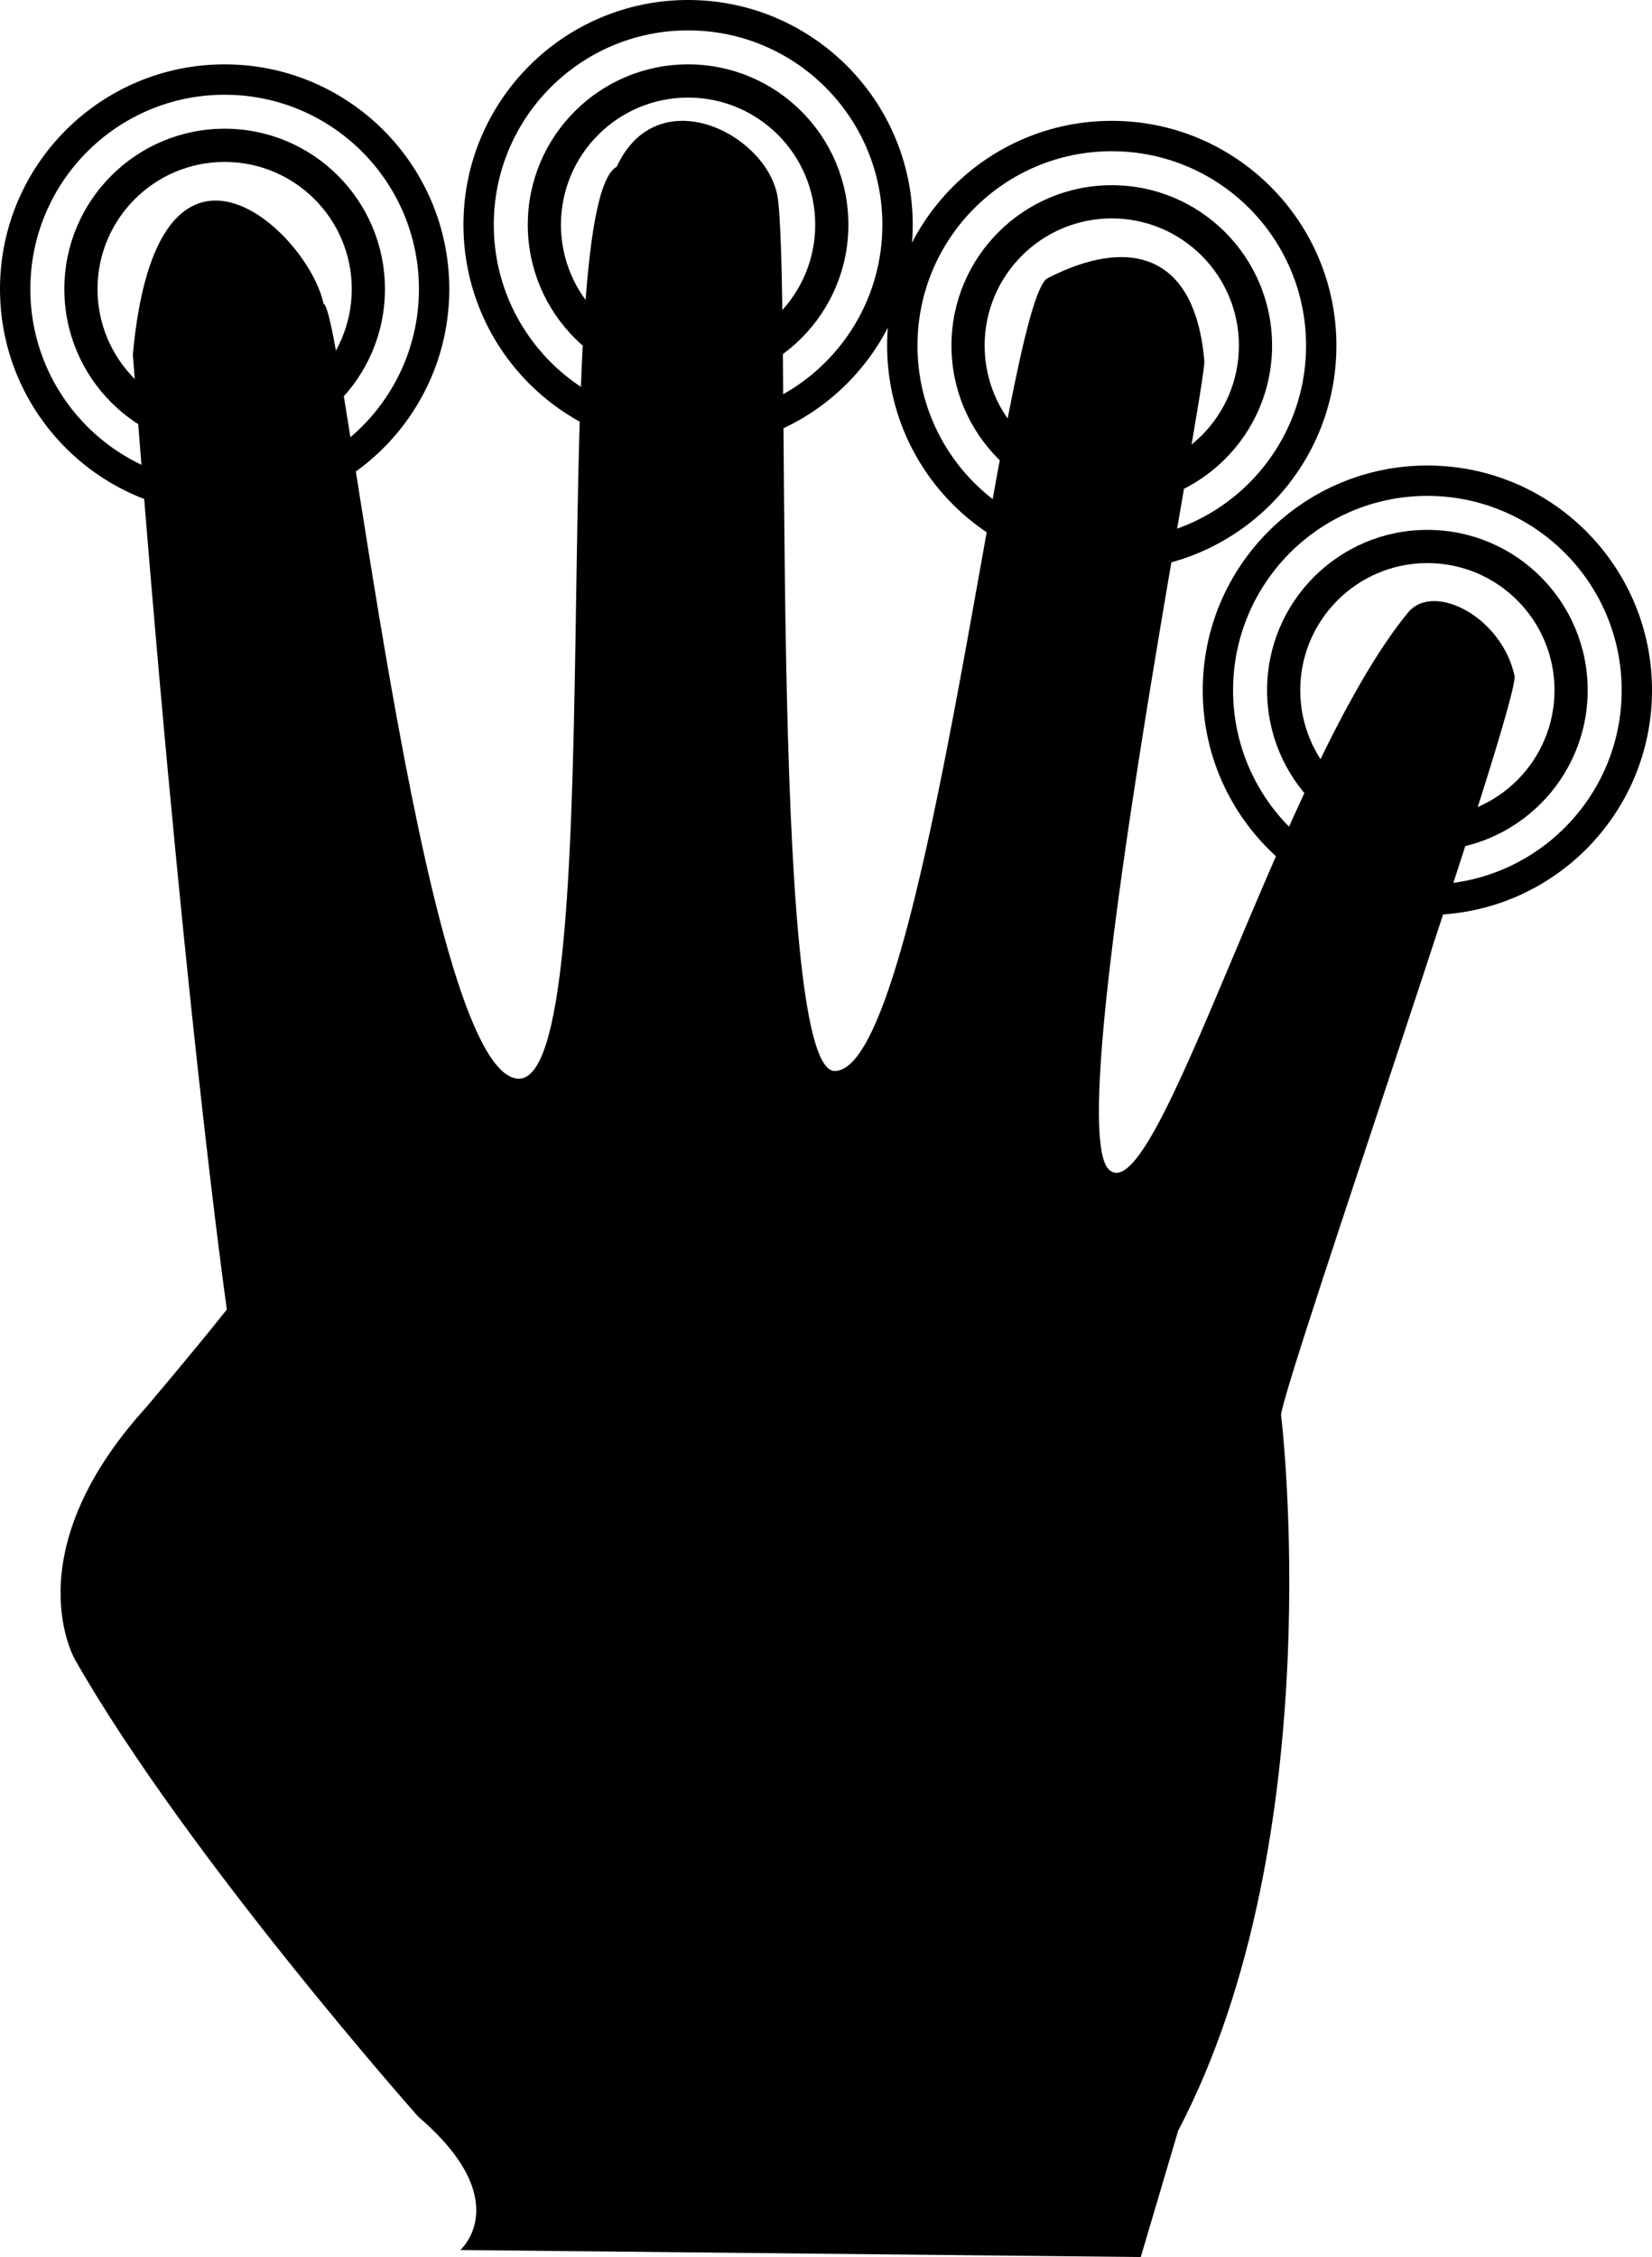
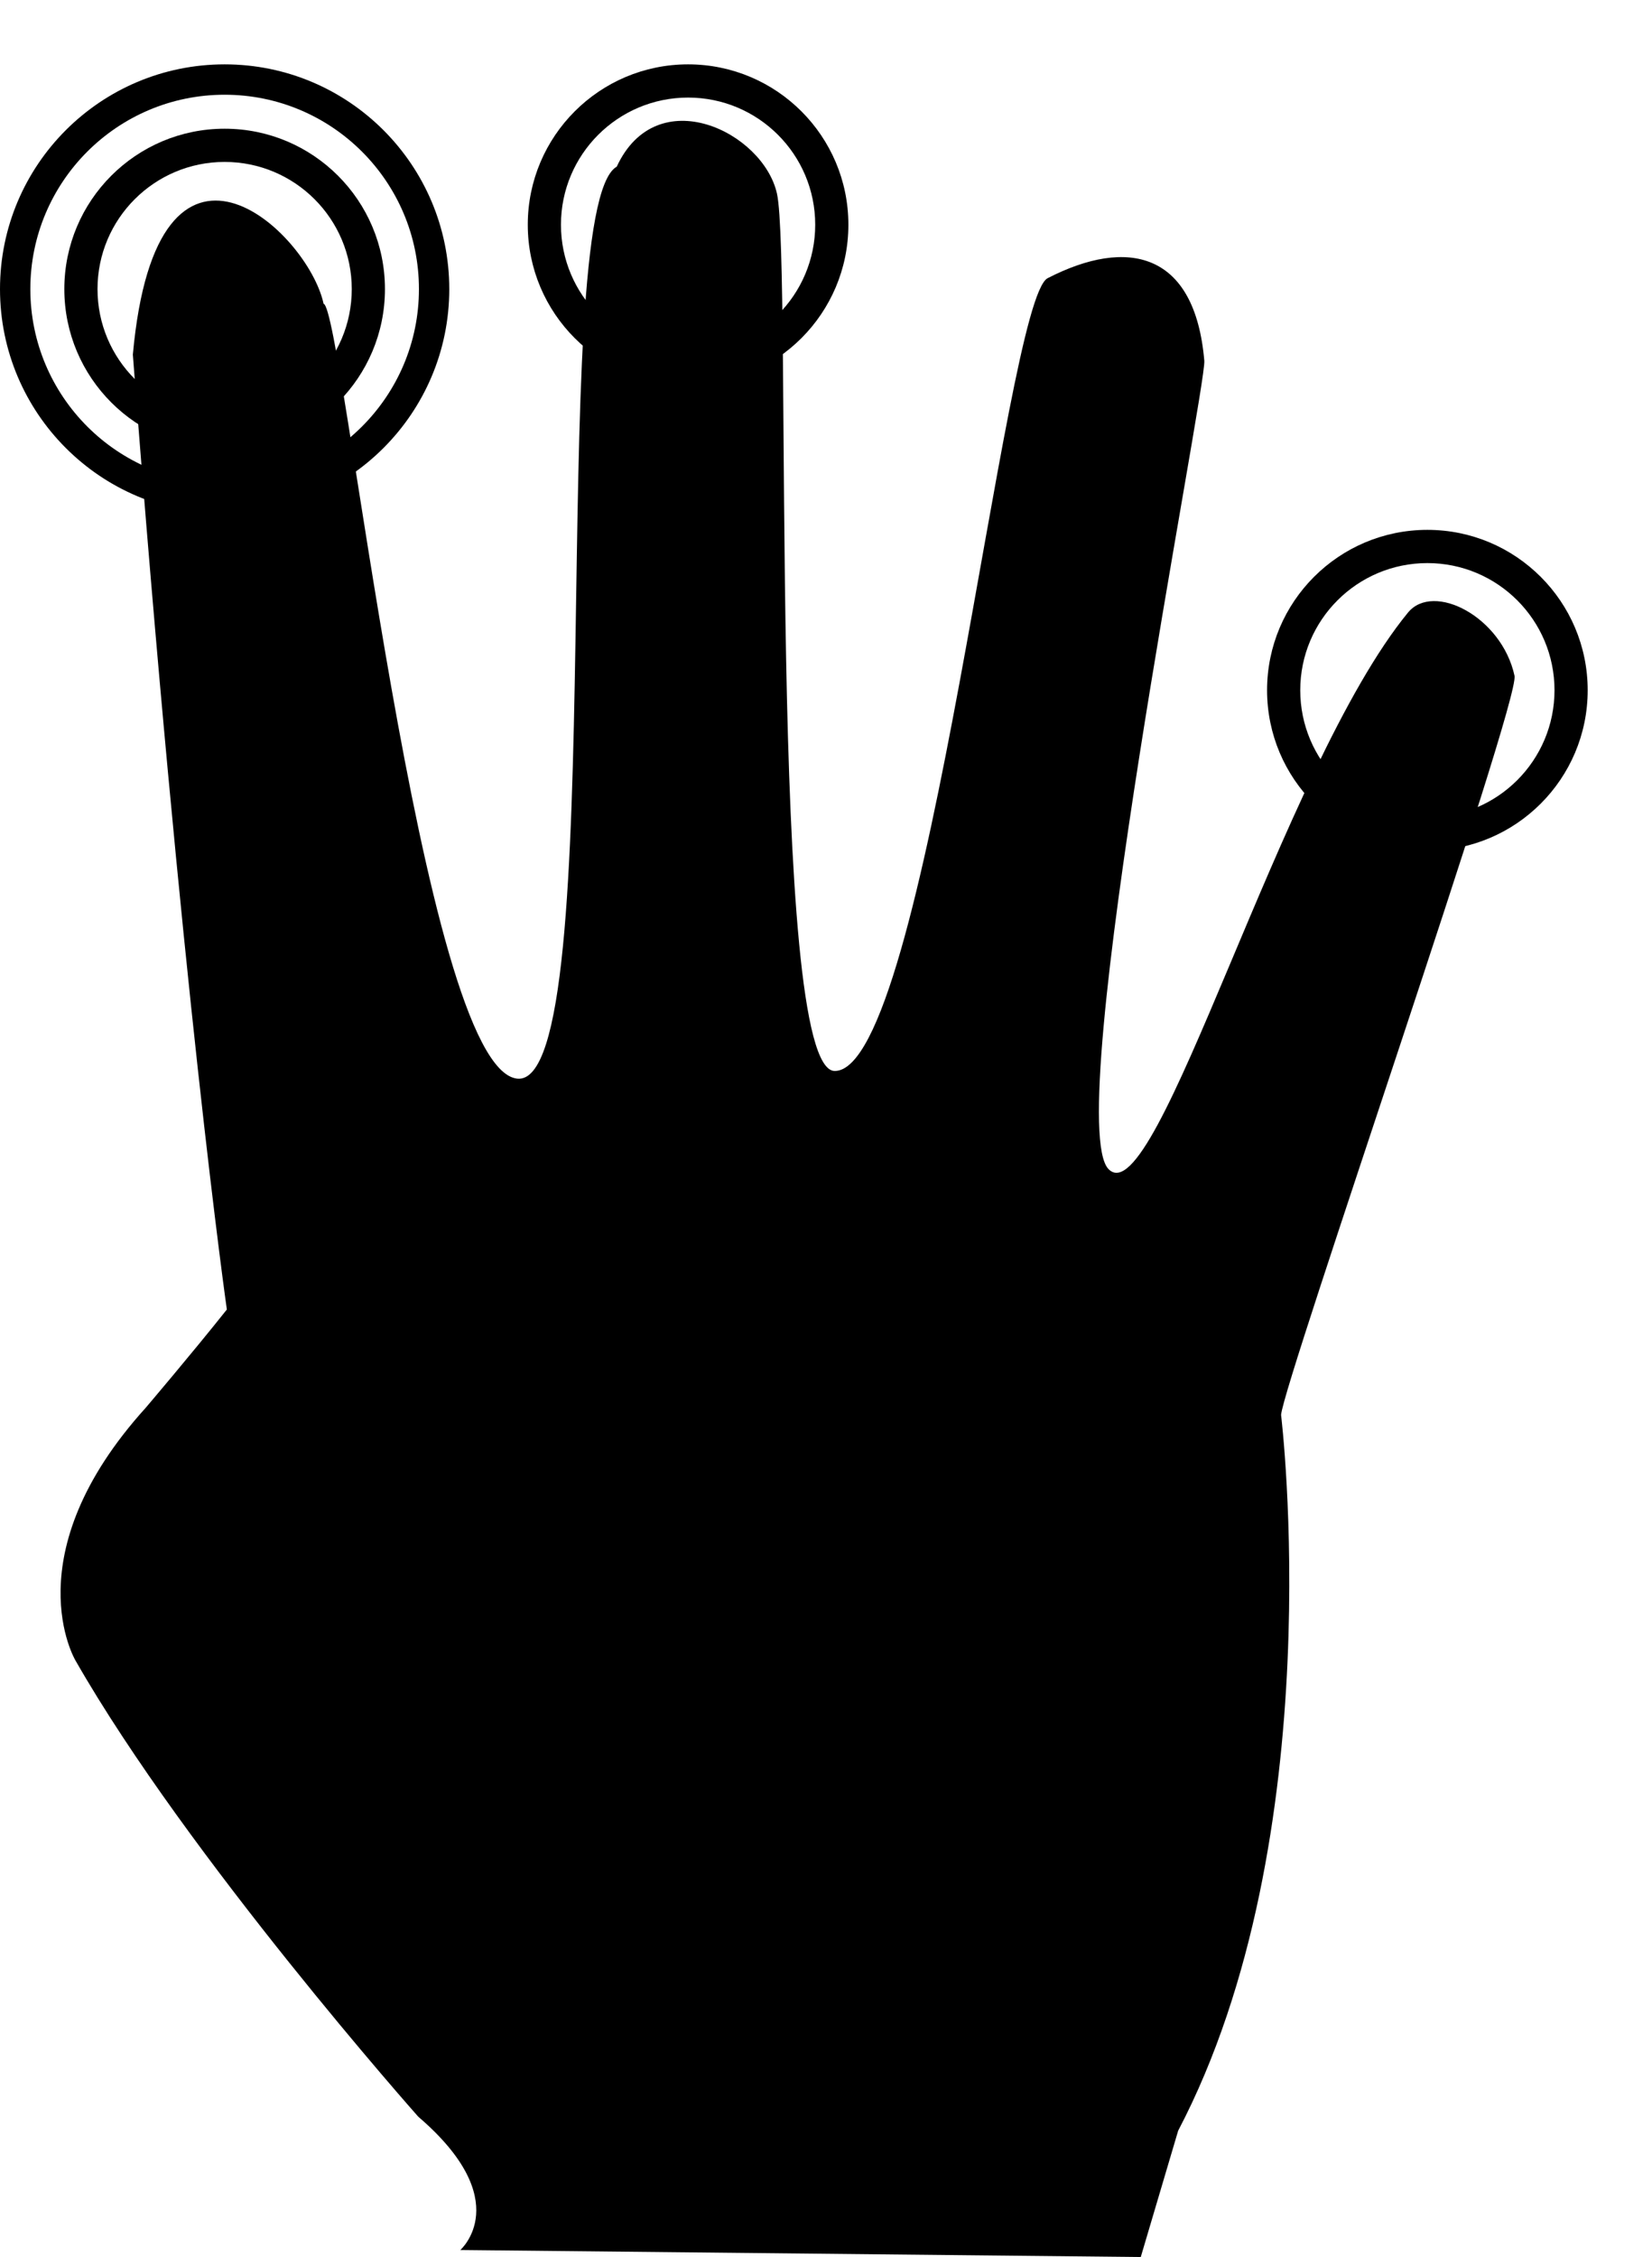
<svg xmlns="http://www.w3.org/2000/svg" version="1.1" id="Capa_1" x="0px" y="0px" width="103.074px" height="140.76px" viewBox="0 0 103.074 140.76" style="enable-background:new 0 0 103.074 140.76;" xml:space="preserve">
  <g>
    <path style="fill-rule:evenodd;clip-rule:evenodd;" d="M28.721,140.322c0,0,3.502-3.064-2.626-8.316   c0,0-14.382-16.194-21.385-28.448c0,0-3.939-6.566,4.377-15.757c0,0,2.878-3.38,5.067-6.133c0,0-2.864-20.054-5.865-59.554   c1.5-16.5,10.928-7.704,11.901-3.168c1.199,0.191,6.075,47.656,12.075,48.323c6,0.667,1.634-54.306,6.215-56.874   c2.506-5.41,9.146-2.162,9.998,1.684c0.963,4.349-0.645,54.713,3.605,54.713c5.75,0,10.574-48.049,13.283-49.443   c4.977-2.561,9.188-1.654,9.775,5.15c0.141,1.629-8.969,47.42-5.969,50.42S79.955,47.814,87.85,38.203   c1.58-1.925,5.842,0.247,6.646,3.94c0.352,1.612-14.361,43.906-14.566,46.095c0,0,3.209,26.261-6.42,44.643l-2.334,7.879   L28.721,140.322z" />
    <g>
      <path style="fill-rule:evenodd;clip-rule:evenodd;" d="M14.016,8.027c-5.523,0-10.002,4.479-10.002,10.002    s4.479,10.002,10.002,10.002s10.002-4.479,10.002-10.002S19.539,8.027,14.016,8.027z M14.016,25.96    c-4.38,0-7.932-3.551-7.932-7.931c0-4.379,3.552-7.93,7.932-7.93s7.932,3.551,7.932,7.93C21.947,22.409,18.396,25.96,14.016,25.96    z" />
      <path style="fill-rule:evenodd;clip-rule:evenodd;" d="M14.016,4.014C6.275,4.014,0,10.288,0,18.029    c0,7.74,6.275,14.016,14.016,14.016s14.016-6.275,14.016-14.016C28.031,10.288,21.756,4.014,14.016,4.014z M14.016,30.15    c-6.694,0-12.123-5.428-12.123-12.121S7.321,5.908,14.016,5.908c6.693,0,12.123,5.428,12.123,12.121S20.709,30.15,14.016,30.15z" />
    </g>
    <g>
      <path style="fill-rule:evenodd;clip-rule:evenodd;" d="M42.932,4.014c-5.523,0-10.002,4.479-10.002,10.002    s4.479,10.002,10.002,10.002s10.002-4.479,10.002-10.002S48.455,4.014,42.932,4.014z M42.932,21.946    c-4.38,0-7.932-3.551-7.932-7.931c0-4.379,3.552-7.93,7.932-7.93s7.932,3.551,7.932,7.93    C50.863,18.396,47.312,21.946,42.932,21.946z" />
-       <path style="fill-rule:evenodd;clip-rule:evenodd;" d="M42.932,0c-7.74,0-14.016,6.274-14.016,14.016    c0,7.74,6.275,14.016,14.016,14.016s14.016-6.275,14.016-14.016C56.947,6.274,50.672,0,42.932,0z M42.932,26.137    c-6.694,0-12.123-5.428-12.123-12.121S36.237,1.895,42.932,1.895c6.693,0,12.123,5.428,12.123,12.121S49.625,26.137,42.932,26.137    z" />
    </g>
    <g>
-       <path style="fill-rule:evenodd;clip-rule:evenodd;" d="M69.367,11.55c-5.523,0-10.002,4.479-10.002,10.002    s4.479,10.002,10.002,10.002s10.002-4.479,10.002-10.002S74.891,11.55,69.367,11.55z M69.367,29.482    c-4.379,0-7.932-3.551-7.932-7.931c0-4.379,3.553-7.93,7.932-7.93c4.381,0,7.932,3.551,7.932,7.93    C77.299,25.932,73.748,29.482,69.367,29.482z" />
-       <path style="fill-rule:evenodd;clip-rule:evenodd;" d="M69.367,7.536c-7.74,0-14.016,6.274-14.016,14.016    c0,7.74,6.275,14.016,14.016,14.016s14.016-6.275,14.016-14.016C83.383,13.811,77.107,7.536,69.367,7.536z M69.367,33.673    c-6.693,0-12.123-5.428-12.123-12.121s5.43-12.121,12.123-12.121S81.49,14.858,81.49,21.552S76.061,33.673,69.367,33.673z" />
-     </g>
+       </g>
    <g>
      <path style="fill-rule:evenodd;clip-rule:evenodd;" d="M89.059,33.045c-5.523,0-10.002,4.479-10.002,10.002    s4.479,10.002,10.002,10.002s10.002-4.479,10.002-10.002S94.582,33.045,89.059,33.045z M89.059,50.978    c-4.38,0-7.932-3.551-7.932-7.931c0-4.379,3.552-7.93,7.932-7.93s7.932,3.551,7.932,7.93    C96.99,47.427,93.438,50.978,89.059,50.978z" />
-       <path style="fill-rule:evenodd;clip-rule:evenodd;" d="M89.059,29.031c-7.74,0-14.016,6.274-14.016,14.016    c0,7.74,6.275,14.016,14.016,14.016s14.016-6.275,14.016-14.016C103.074,35.306,96.799,29.031,89.059,29.031z M89.059,55.168    c-6.694,0-12.123-5.428-12.123-12.121s5.429-12.121,12.123-12.121c6.693,0,12.123,5.428,12.123,12.121    S95.752,55.168,89.059,55.168z" />
    </g>
  </g>
  <g>
</g>
  <g>
</g>
  <g>
</g>
  <g>
</g>
  <g>
</g>
  <g>
</g>
  <g>
</g>
  <g>
</g>
  <g>
</g>
  <g>
</g>
  <g>
</g>
  <g>
</g>
  <g>
</g>
  <g>
</g>
  <g>
</g>
</svg>